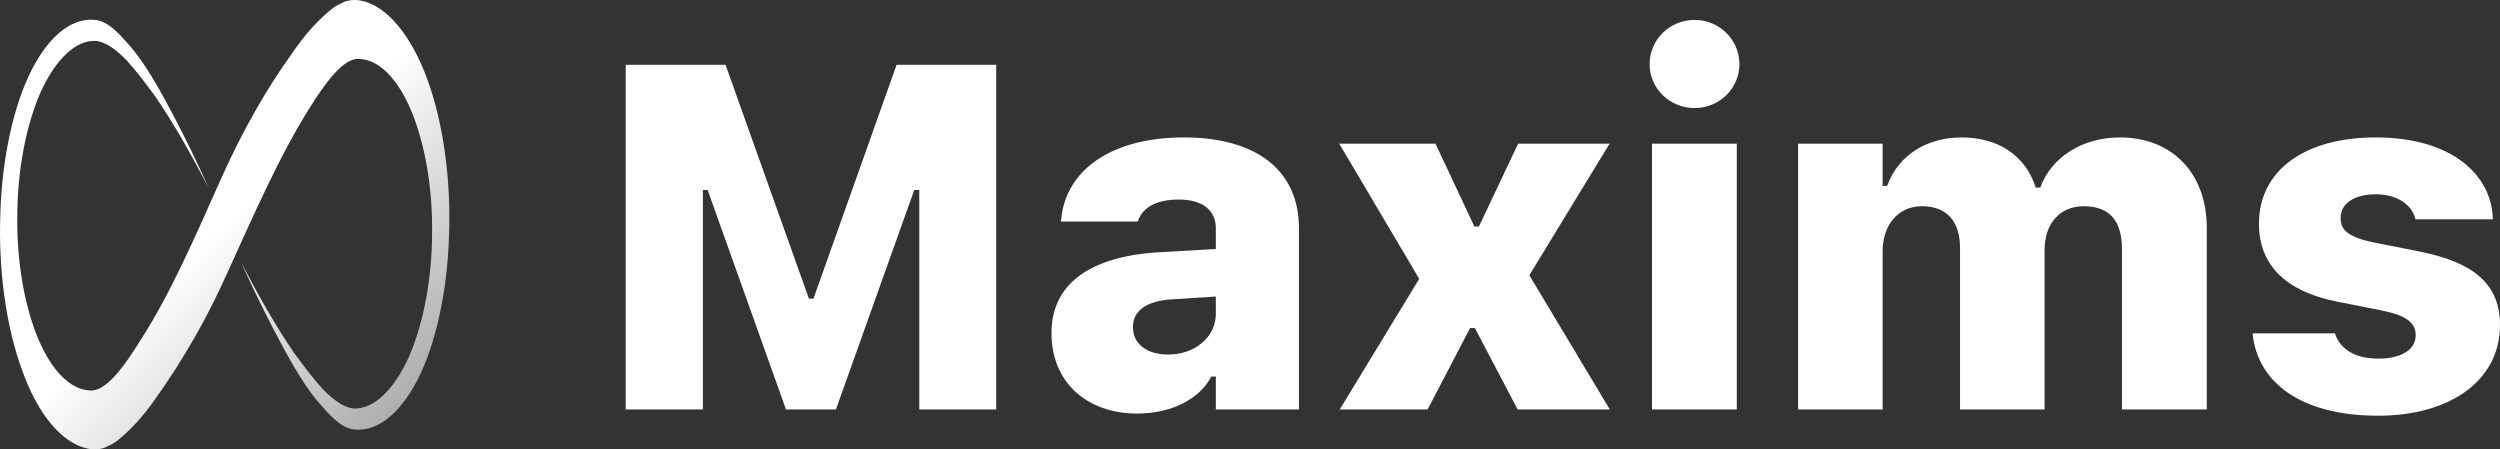
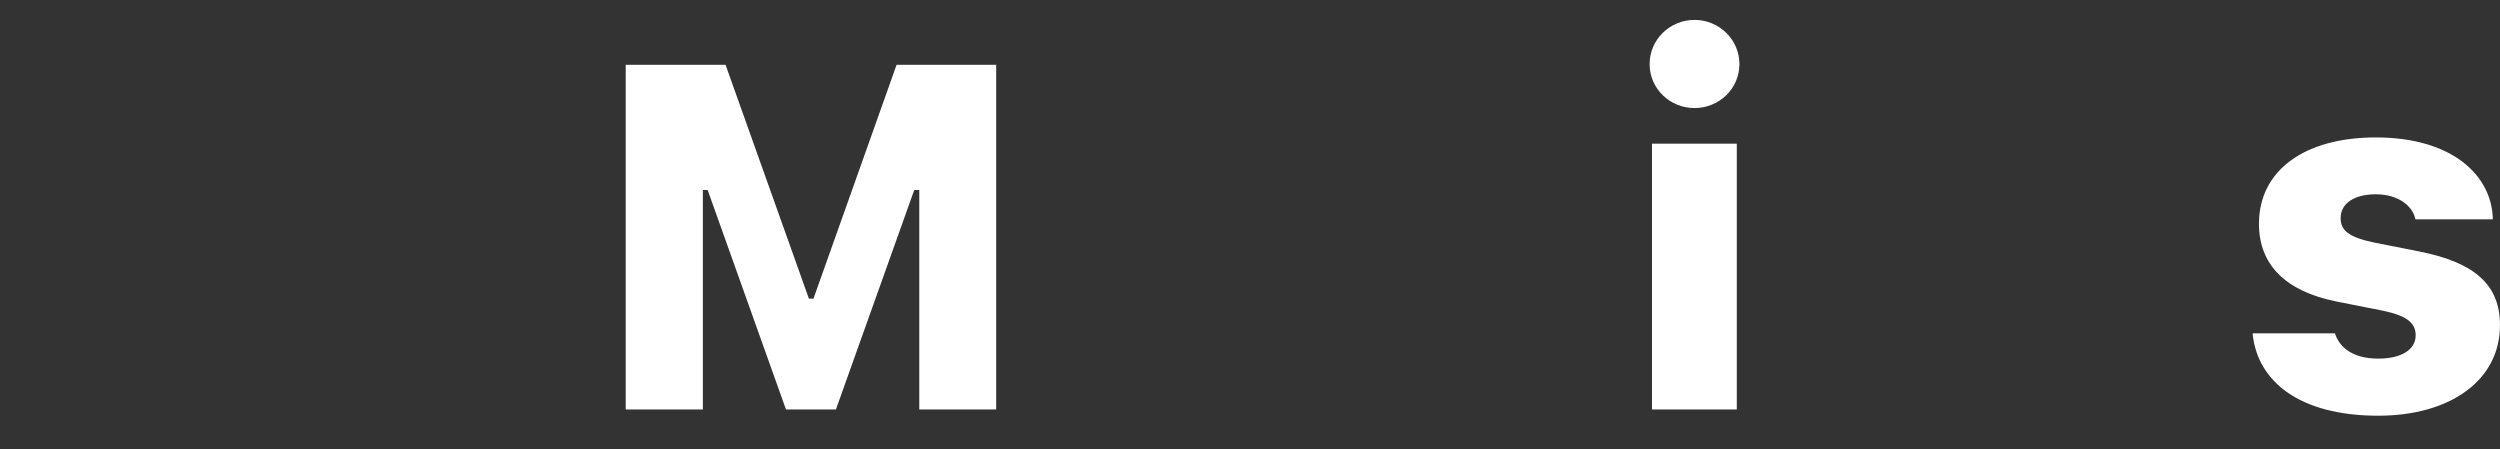
<svg xmlns="http://www.w3.org/2000/svg" width="879" height="158" viewBox="0 0 879 158" fill="none">
  <rect x="0" y="0" width="879" height="158" fill="#333333" stroke="none" />
  <g clip-path="url(#clip0_51_2187)">
    <path d="M836.16 146.162C808.445 146.162 793.916 134.068 792.068 117.775V117.188H820.959L821.127 117.691C822.891 122.479 827.594 126.09 836.244 126.09C844.223 126.09 849.346 122.982 849.346 117.943V117.859C849.346 113.492 846.154 110.973 837.672 109.209L821.547 106.018C803.49 102.406 794.252 93 794.252 78.723V78.639C794.252 59.994 810.209 48.32 835.32 48.32C862.363 48.32 875.969 61.758 876.473 76.707V77.127H849.262L849.094 76.539C848.17 72.676 843.551 68.309 835.32 68.309C827.93 68.309 822.975 71.416 822.975 76.623V76.791C822.975 80.99 825.83 83.426 834.732 85.273L850.857 88.465C870.174 92.328 878.992 100.223 878.992 114.248V114.332C878.992 133.732 861.523 146.162 836.16 146.162Z" fill="white" />
-     <path d="M632.202 143.979V50.504H661.933V65.369H663.528C667.392 54.535 677.47 48.32 689.731 48.32C702.497 48.32 712.155 54.619 715.767 65.957H717.362C721.226 55.291 732.144 48.32 745.329 48.32C763.722 48.32 775.899 60.918 775.899 80.066V143.979H746.085V87.625C746.085 77.547 741.634 72.508 732.647 72.508C724.165 72.508 718.874 78.723 718.874 87.877V143.979H689.144V87.121C689.144 77.715 684.356 72.508 675.79 72.508C667.476 72.508 661.933 78.975 661.933 88.381V143.979H632.202Z" fill="white" />
    <path d="M595.793 37.99C587.143 37.99 580.004 31.188 580.004 22.537C580.004 13.887 587.143 7 595.793 7C604.443 7 611.582 13.887 611.582 22.537C611.582 31.188 604.443 37.99 595.793 37.99ZM580.844 143.979V50.504H610.658V143.979H580.844Z" fill="white" />
-     <path d="M471.033 143.979L499 98.039L470.865 50.504H504.711L518.4 79.647H519.996L533.77 50.504H565.936L537.717 96.779L566.02 143.979H533.602L518.568 115.34H516.889L501.939 143.979H471.033Z" fill="white" />
-     <path d="M399.854 145.406C381.966 145.406 369.704 134.236 369.704 117.188V117.02C369.704 100.055 382.974 90.228 407.077 88.717L427.485 87.541V80.234C427.485 73.936 422.782 70.156 414.552 70.156C406.741 70.156 401.954 72.76 400.19 77.463L400.022 77.883H373.063L373.147 76.875C374.827 59.658 390.952 48.32 416.231 48.32C442.015 48.32 456.712 60.078 456.712 80.234V143.979H427.485V132.389H425.89C421.774 140.367 411.78 145.406 399.854 145.406ZM398.343 115.088C398.343 120.967 403.298 124.662 410.772 124.662C420.179 124.662 427.485 118.447 427.485 110.385V104.254L411.78 105.262C402.962 105.85 398.343 109.377 398.343 114.92V115.088Z" fill="white" />
    <path d="M220 143.979V22.789H255.105L284.416 105.01H286.012L315.238 22.789H350.26V143.979H323.217V66.797H321.453L293.906 143.979H276.354L248.807 66.797H247.127V143.979H220Z" fill="white" />
-     <path d="M127.153 0.272C125.171 -0.183 122.199 -0.183 120.019 1.182C117.641 2.092 115.659 3.913 113.678 5.733C109.715 9.374 105.95 13.924 102.581 18.93C93.664 31.217 85.143 46.235 77.613 63.072C68.696 83.096 59.779 103.574 49.474 119.502C43.53 129.058 36.99 138.16 31.244 137.25C24.705 136.794 18.165 130.423 13.409 119.047C8.654 107.67 5.88 92.197 6.078 76.27C6.078 60.342 9.05 44.414 14.202 32.582C19.354 21.206 26.488 13.924 33.82 14.38C37.387 14.835 40.954 17.565 44.52 21.206C47.889 24.846 51.258 29.397 54.627 33.948C61.166 43.504 67.309 54.426 73.253 65.803C67.705 53.516 61.76 41.684 55.617 30.762C52.447 25.301 49.276 20.295 45.709 16.2C42.142 12.104 38.576 8.008 34.216 7.098C25.893 5.733 17.571 12.104 11.23 24.391C4.889 36.678 0.727 55.336 0.133 74.904C-0.66 94.472 2.115 114.951 7.861 130.423C13.409 145.896 21.93 155.908 30.848 157.728C32.829 158.183 35.801 158.183 37.981 156.818C40.359 155.908 42.341 154.087 44.322 152.267C48.285 148.626 52.05 144.076 55.419 139.07C57.797 135.884 59.977 132.244 62.157 129.058C67.309 120.867 72.263 112.22 77.018 102.209C78.009 99.933 79.198 97.658 80.189 95.383C89.304 75.359 98.221 54.881 108.526 38.498C114.47 28.942 121.01 19.84 126.756 20.75C133.295 21.206 139.835 27.577 144.59 38.953C149.346 50.33 152.12 65.803 151.922 81.731C151.922 97.658 148.95 113.586 143.798 125.418C138.646 136.794 131.512 144.076 124.18 143.621C120.613 143.165 117.046 140.435 113.48 136.794C110.111 133.154 106.742 128.603 103.373 124.052C96.834 114.496 90.691 103.574 84.747 92.197C90.295 104.484 96.24 116.316 102.383 127.238C105.553 132.699 108.724 137.705 112.291 141.8C115.857 145.896 119.424 149.992 123.784 150.902C132.106 152.267 140.429 145.896 146.77 133.609C153.111 121.322 157.273 102.664 157.867 83.096C158.66 63.528 155.885 43.049 150.139 27.577C144.59 12.559 136.07 2.092 127.153 0.272Z" fill="url(#paint0_linear_51_2187)" />
  </g>
  <defs>
    <linearGradient id="paint0_linear_51_2187" x1="79" y1="79" x2="156.15" y2="159.768" gradientUnits="userSpaceOnUse">
      <stop stop-color="white" />
      <stop offset="1" stop-color="white" stop-opacity="0.5" />
    </linearGradient>
    <clipPath id="clip0_51_2187">
      <rect width="879" height="158" fill="white" />
    </clipPath>
  </defs>
</svg>